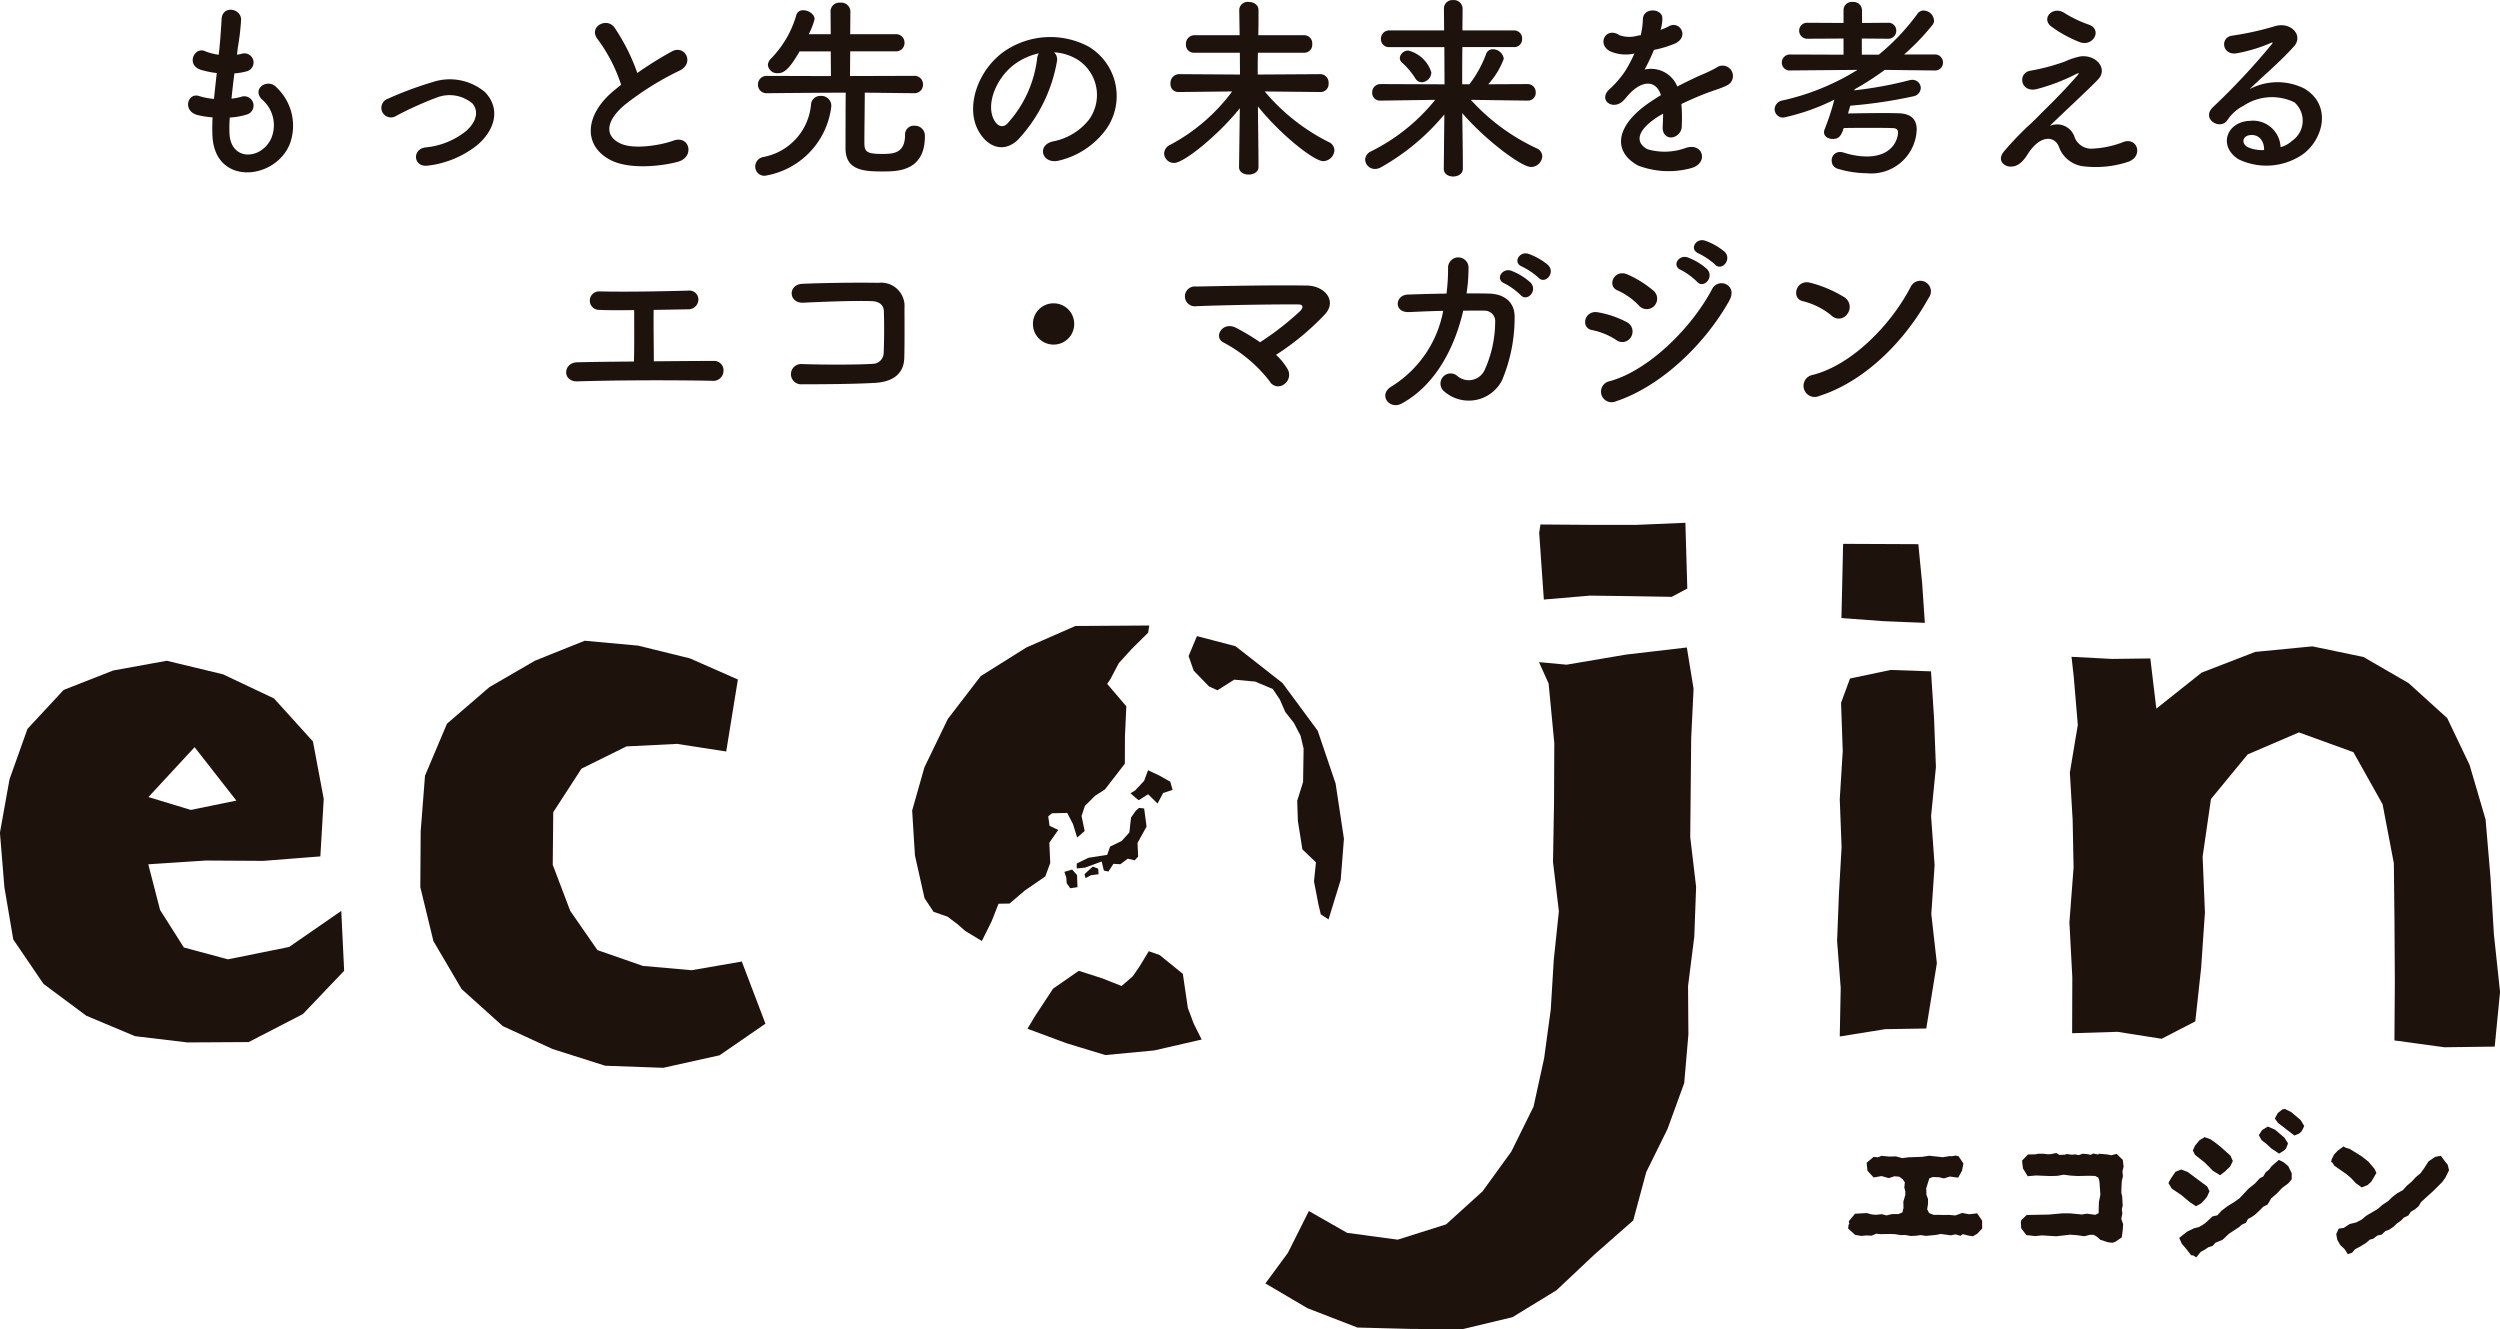
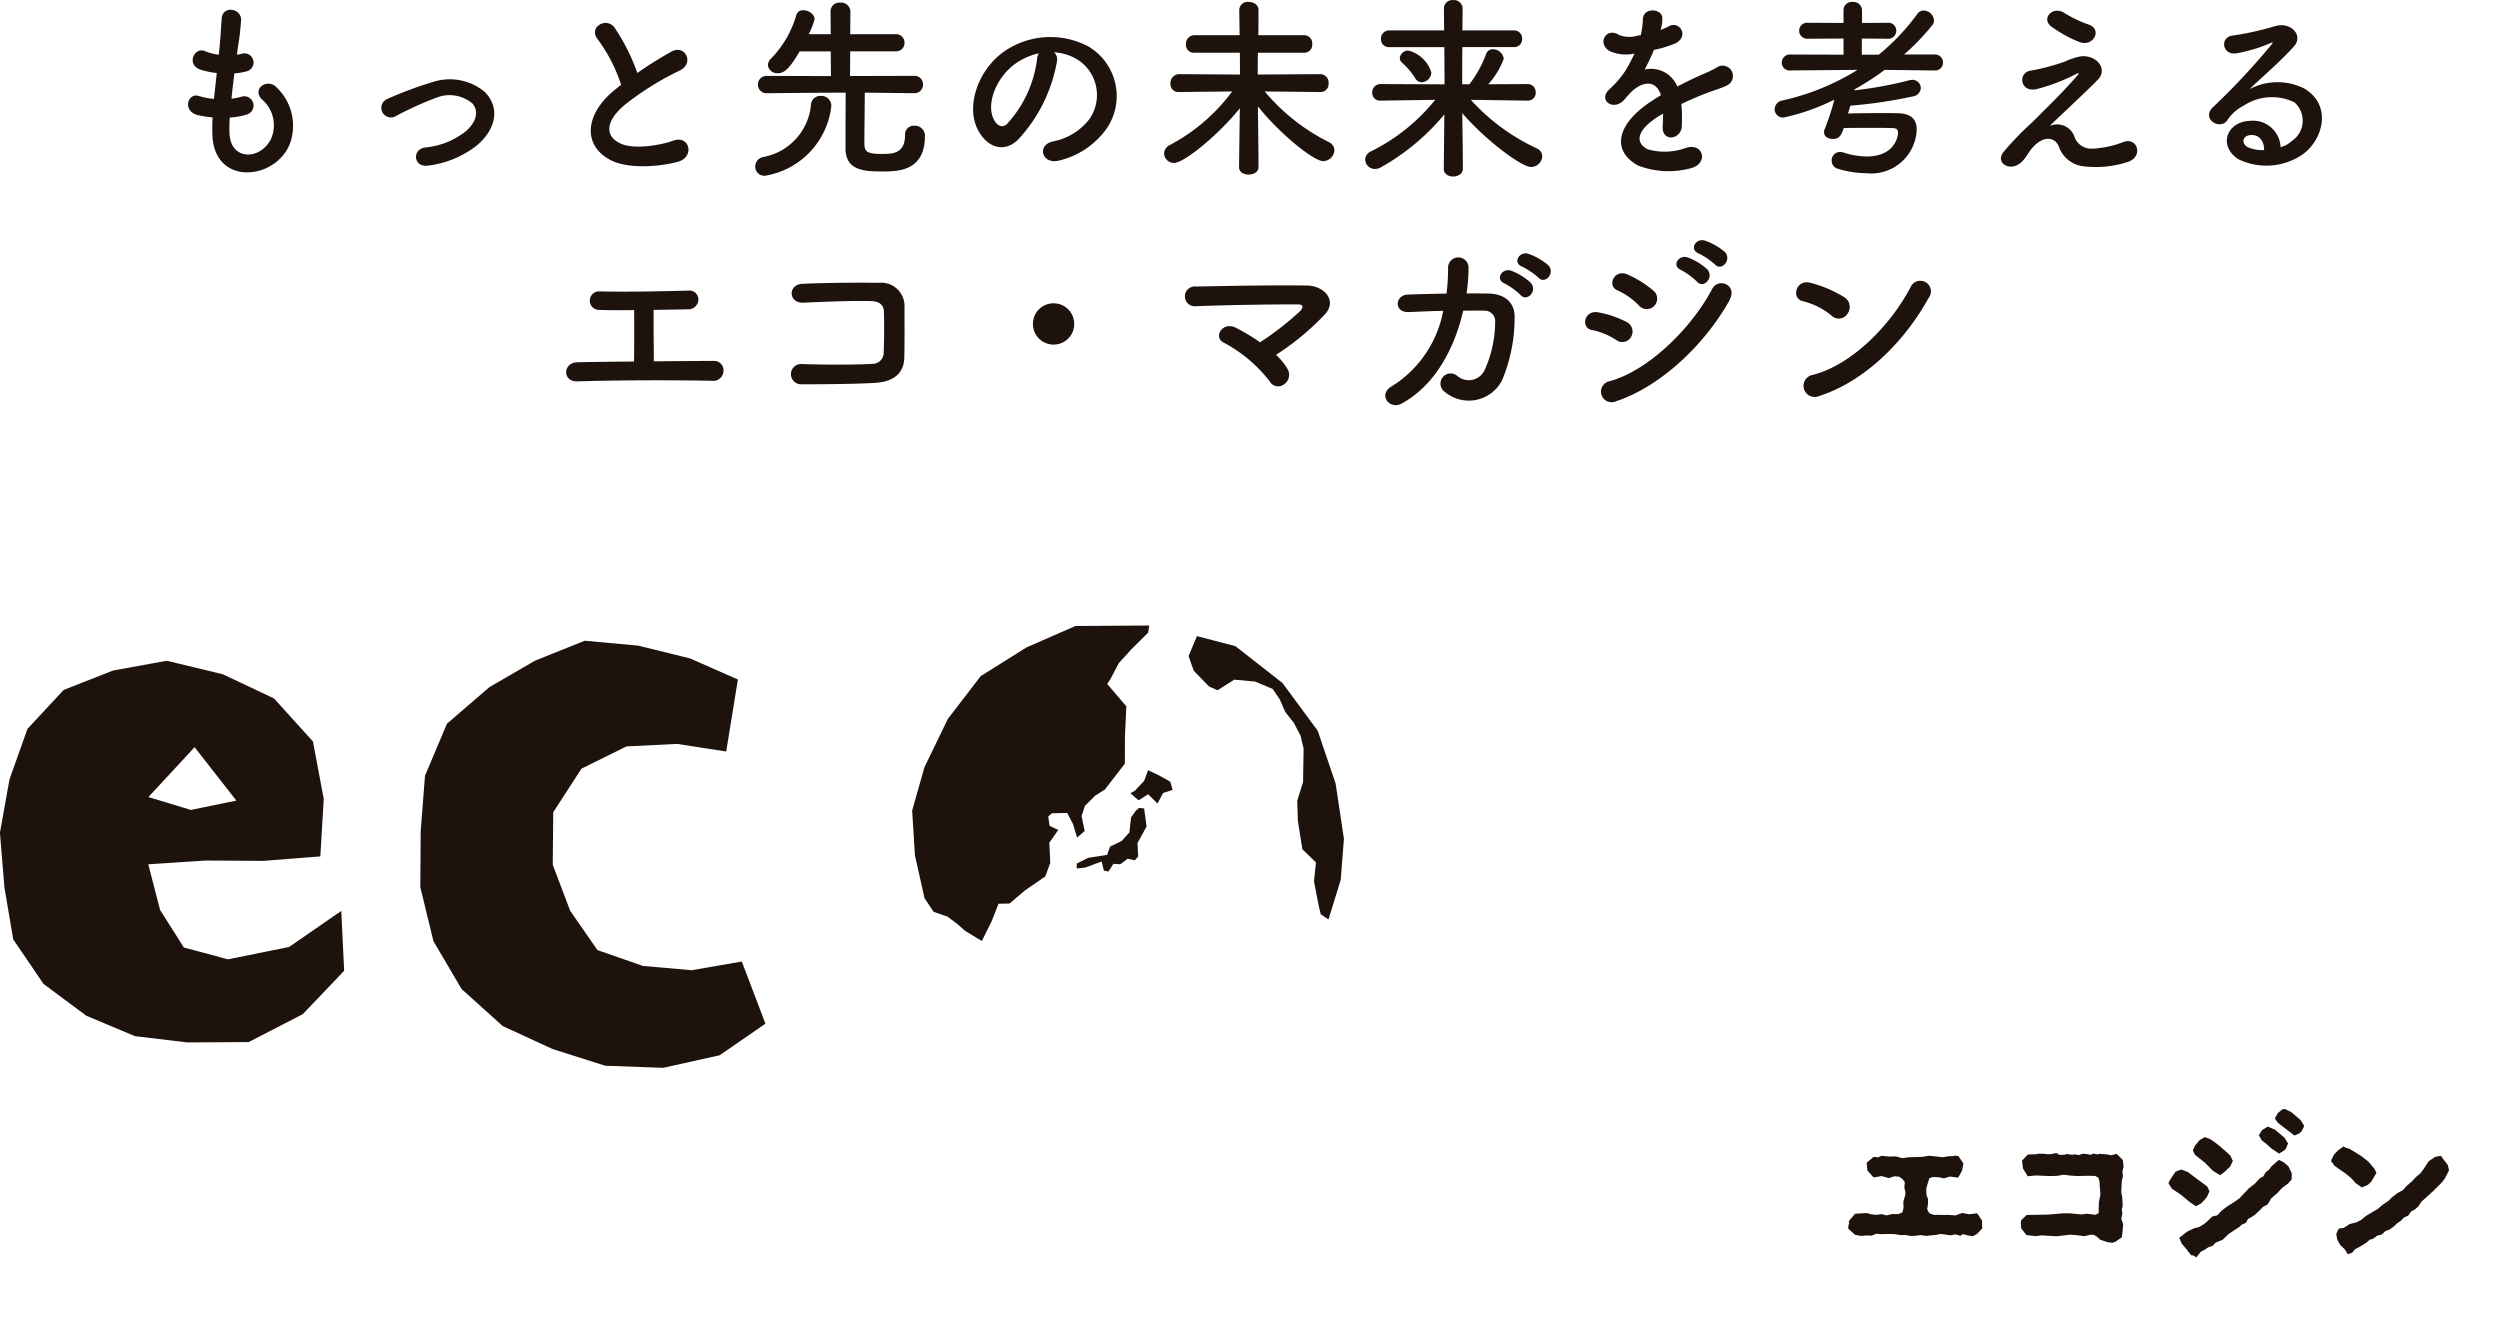
<svg xmlns="http://www.w3.org/2000/svg" width="179.84" height="95.62">
  <g fill="#1e120d">
    <path d="M16.528 8.456a5.04 5.04 0 0 0 1.246-.224.669.669 0 1 0-.448-1.26 4.771 4.771 0 0 1-.672.126c.056-.588.126-1.19.21-1.82a4.35 4.35 0 0 0 .854-.14.657.657 0 1 0-.318-1.274 2.579 2.579 0 0 1-.35.07c.014-.168.042-.336.056-.5a17.633 17.633 0 0 0 .238-2.016c0-.826-1.33-1.05-1.4-.07-.042.658-.07 1.19-.154 2.072-.014.168-.042.35-.056.518a3.957 3.957 0 0 1-1.008-.266c-.742-.308-1.358.98-.294 1.344a6.378 6.378 0 0 0 1.162.238c-.07.63-.14 1.246-.2 1.862a4.906 4.906 0 0 1-1.078-.21c-.8-.266-1.232 1.064-.1 1.372a7.63 7.63 0 0 0 1.078.168c-.028.434-.028.854-.014 1.246.112 3.738 4.578 3.276 5.586.616a3.793 3.793 0 0 0-.952-4c-.616-.714-1.82.028-1.092.826a2.437 2.437 0 0 1 .686 2.828c-.728 1.554-2.912 1.638-3-.364a10.372 10.372 0 0 1 .02-1.142Zm17.78 2c1.274-1.064 1.75-2.618.574-3.836a3.933 3.933 0 0 0-3.766-.714 25.872 25.872 0 0 0-3.22 1.2.69.69 0 1 0 .6 1.232 24.037 24.037 0 0 1 2.87-1.3 2.549 2.549 0 0 1 2.618.406c.42.476.378 1.246-.462 1.988a5.5 5.5 0 0 1-2.94 1.176c-.966.14-.854 1.484.252 1.3a7.035 7.035 0 0 0 3.474-1.45Zm10.374-4.354c-.14.1-.266.21-.406.322-2.268 1.806-2.352 4.074-.336 5.1 1.386.7 3.724.42 4.83.112 1.246-.35.826-1.96-.35-1.512-.84.308-2.842.672-3.822.182-1.092-.532-1.05-1.582.336-2.758a21.043 21.043 0 0 1 3.976-2.48c1.078-.546.35-1.89-.6-1.358a26.706 26.706 0 0 0-2.464 1.54 14.21 14.21 0 0 0-1.638-3.262c-.56-.8-1.932-.042-1.2.854a11.385 11.385 0 0 1 1.674 3.262Zm21.084.6a.6.6 0 0 0 .63-.616.605.605 0 0 0-.644-.63l-4.606.014.014-1.778h3.262a.6.6 0 0 0 .644-.616.6.6 0 0 0-.644-.616H61.16l.014-1.652a.658.658 0 0 0-.728-.616.633.633 0 0 0-.7.616l.014 1.652h-1.582a5.4 5.4 0 0 0 .42-1.078c0-.364-.434-.644-.812-.644a.485.485 0 0 0-.5.336 7.358 7.358 0 0 1-1.796 3.112.725.725 0 0 0-.252.49.668.668 0 0 0 .728.588c.392 0 .784-.224 1.554-1.568h2.24l.014 1.778-4.592-.014a.617.617 0 0 0-.658.63.61.61 0 0 0 .644.616h.014a781.62 781.62 0 0 1 5.656-.042c-.014 1.12-.014 3.57-.014 4.018 0 1.61 1.386 1.652 2.7 1.652 1.064 0 3.01-.028 3.01-2.534a.717.717 0 0 0-.756-.756.627.627 0 0 0-.672.658c0 1.344-.868 1.372-1.666 1.372-1.246 0-1.26-.238-1.26-.938 0-.77.028-2.534.028-3.472l3.542.042Zm-10.71 5.936a5.73 5.73 0 0 0 4.744-4.98v-.1a.712.712 0 0 0-.77-.658.663.663 0 0 0-.686.588 4.219 4.219 0 0 1-3.456 3.81.7.7 0 0 0-.56.686.66.66 0 0 0 .728.658Zm20.776-8.876a3.631 3.631 0 0 1 1.736.56 3.022 3.022 0 0 1 .77 4.284 4.337 4.337 0 0 1-2.6 1.568c-1.2.28-.77 1.694.462 1.372a5.853 5.853 0 0 0 3.416-2.31 4.143 4.143 0 0 0-1.3-5.88 5.849 5.849 0 0 0-6.048.322c-1.876 1.3-2.814 3.906-1.932 5.642.616 1.2 1.792 1.75 2.87.756a11.027 11.027 0 0 0 2.828-5.67.7.7 0 0 0-.202-.64Zm-1.106.07a.99.99 0 0 0-.126.434 8.411 8.411 0 0 1-2.17 4.662c-.35.308-.714.1-.924-.308-.588-1.078.112-2.94 1.414-3.948a4.639 4.639 0 0 1 1.806-.836ZM95.012 6.62a.57.57 0 0 0 .56-.63.6.6 0 0 0-.572-.656l-4.524.028c0-.56 0-1.078.014-1.568h3.346a.57.57 0 0 0 .56-.63.577.577 0 0 0-.56-.63h-3.318c.014-.574.014-1.162.014-1.806 0-.392-.35-.588-.714-.588a.6.6 0 0 0-.672.574v.014l.028 1.806H85.9a.616.616 0 0 0-.588.658.561.561 0 0 0 .588.6h3.29l.01 1.57-4.4-.028a.635.635 0 0 0-.6.686.561.561 0 0 0 .588.6h.014l3.836-.042a13.324 13.324 0 0 1-4.462 3.842.71.71 0 0 0-.434.616.706.706 0 0 0 .728.684c.714 0 3.23-2.06 4.718-3.936l-.056 4.228v.014c0 .364.35.532.686.532.364 0 .714-.182.714-.546 0-1.33-.032-2.884-.042-4.354 1.666 2.072 4.046 3.934 4.69 3.934a.827.827 0 0 0 .812-.784.659.659 0 0 0-.406-.588 14.449 14.449 0 0 1-4.606-3.64l4.02.04Zm14.9.616a.55.55 0 0 0 .56-.588.573.573 0 0 0-.574-.6l-2.842.014a5.624 5.624 0 0 0 1.12-1.834.8.8 0 0 0-.784-.686.5.5 0 0 0-.49.35 8.19 8.19 0 0 1-1.2 2.17h-.518c0-.9 0-1.778.014-2.674h3.724a.565.565 0 0 0 .574-.6.573.573 0 0 0-.574-.6H105.2c0-.532.014-1.05.014-1.582a.627.627 0 0 0-.686-.6.609.609 0 0 0-.658.6l.014 1.582H99.94a.591.591 0 0 0-.6.616.569.569 0 0 0 .6.588h3.96l.014 2.674-4.604-.018a.591.591 0 0 0-.6.616.554.554 0 0 0 .588.574h.012l3.934-.056a13.794 13.794 0 0 1-4.606 3.7.692.692 0 0 0-.434.6.7.7 0 0 0 .714.672.916.916 0 0 0 .462-.142 16.266 16.266 0 0 0 4.52-3.78l-.04 3.906v.014c0 .364.336.546.672.546s.7-.182.7-.56c0-1.344-.028-2.674-.042-4 1.596 1.872 4.242 3.874 4.942 3.874a.813.813 0 0 0 .812-.756.637.637 0 0 0-.406-.588 14.784 14.784 0 0 1-4.732-3.486l4.088.056Zm-7.634-1.316a.732.732 0 0 0 .686-.714 2.341 2.341 0 0 0-1.638-1.566.605.605 0 0 0-.63.518.485.485 0 0 0 .21.392 5.336 5.336 0 0 1 .9 1.078.553.553 0 0 0 .472.292ZM119.47 2.1a2.647 2.647 0 0 0 .112-.812c-.028-.686-1.344-.77-1.4.07a5.84 5.84 0 0 1-.154 1.176c-.07.014-.154.014-.21.028a2.153 2.153 0 0 1-1.318-.028c-.98-.658-1.666.658-.658 1.162a2.828 2.828 0 0 0 1.736.154 11.671 11.671 0 0 1-.658 1.246 6.988 6.988 0 0 1-1.134 1.316c-.84.756.182 1.554.952.868a3.066 3.066 0 0 0 .322-.364l.056-.056c.91-1.05 1.988-1.19 2.366-.014-.266.154-.49.308-.686.434-2.534 1.666-2.87 3.556-.98 4.62a6.149 6.149 0 0 0 3.822.2c1.288-.336.9-1.848-.336-1.47a4.451 4.451 0 0 1-2.772.112c-.784-.392-.994-1.232.742-2.352.112-.07.238-.14.364-.21 0 .294-.014.616-.028.91-.042.546.28.812.63.8a.828.828 0 0 0 .742-.868 11.186 11.186 0 0 0-.028-1.54c.56-.266 1.19-.546 1.778-.77.742-.28 1.064-.35 1.512-.574a.746.746 0 1 0-.784-1.26 10.752 10.752 0 0 1-1.092.518c-.546.238-1.134.532-1.708.826a2.04 2.04 0 0 0-2.352-1.218 14.284 14.284 0 0 0 .672-1.414 7.873 7.873 0 0 0 1.542-.47c1.036-.518.28-1.68-.49-1.218a4.924 4.924 0 0 1-.588.252Zm19.712 2.968a.554.554 0 0 0 .588-.574.566.566 0 0 0-.6-.574h-2.2a16.212 16.212 0 0 0 2.044-2.128.477.477 0 0 0 .112-.322.772.772 0 0 0-.742-.714.545.545 0 0 0-.462.252 15.735 15.735 0 0 1-2.772 2.926h-1.218V2.772l1.862.014a.57.57 0 0 0 .616-.574.562.562 0 0 0-.616-.574l-1.848.014V.728a.612.612 0 0 0-.672-.588.592.592 0 0 0-.658.588v.924l-2.576-.014a.57.57 0 0 0-.616.574.578.578 0 0 0 .616.574l2.576-.014v1.162l-3.822-.014a.578.578 0 0 0-.616.574.558.558 0 0 0 .6.574h.014l4.83-.042a17.336 17.336 0 0 1-5.39 2.2.669.669 0 0 0-.574.63.608.608 0 0 0 .644.6 15.345 15.345 0 0 0 3.654-1.288 17.66 17.66 0 0 1-.686 2.1.549.549 0 0 0-.056.252c0 .308.308.476.616.476.392 0 .6-.14.8-.784.588-.014 1.218-.014 1.834-.014s1.176 0 1.624.014c.322 0 .448.1.448.322 0 .378-.308 1.722-2.254 1.722a5.51 5.51 0 0 1-1.652-.28.951.951 0 0 0-.266-.042.591.591 0 0 0-.6.616.592.592 0 0 0 .436.588 7.229 7.229 0 0 0 2.054.322 3.272 3.272 0 0 0 3.626-3.15c0-.742-.434-1.148-1.33-1.162-.364-.014-.742-.014-1.134-.014-.854 0-1.75.014-2.478.028.056-.182.112-.378.168-.56a33.623 33.623 0 0 0 4.522-.672.637.637 0 0 0 .546-.588.6.6 0 0 0-.616-.6 1.1 1.1 0 0 0-.2.028 27.4 27.4 0 0 1-3.976.728l.028-.07a20.5 20.5 0 0 0 2.17-1.4l3.584.042Zm10.444-2.03c.966.336 1.638-.924.616-1.274a8.508 8.508 0 0 1-1.75-.84c-.826-.518-1.666.392-.952.966a8.931 8.931 0 0 0 2.086 1.148Zm-2.17 6.02c.7-.7 2.814-2.646 3.472-3.346.728-.756-.126-1.806-1.288-1.652a5 5 0 0 0-1.092.364 14.752 14.752 0 0 1-2.464.658c-.966.14-.77 1.6.42 1.33a13.968 13.968 0 0 0 2.884-1.106c.126-.056.224-.084.07.1-.7.812-1.61 1.75-2.254 2.38-.448.434-.84.868-1.33 1.3a22.523 22.523 0 0 0-1.68 1.764c-.616.7.014 1.162.476 1.134.28-.014.686-.084 1.176-.864.91-1.456 1.946-1.344 2.254-.588a2.135 2.135 0 0 0 1.834 1.438 7.431 7.431 0 0 0 3.178-.336c1.12-.42.616-1.862-.448-1.386a7 7 0 0 1-2.212.448 1.281 1.281 0 0 1-1.246-.924 1.324 1.324 0 0 0-1.75-.714Zm16.6 1.526a1.986 1.986 0 0 0-2.212-1.89c-1.652.056-2.31 1.792-.826 2.758a4.616 4.616 0 0 0 4.634-.35c1.47-1.064 2.128-3.528.112-4.732a4.289 4.289 0 0 0-3.934.042c.5-.49 1.064-.994 1.624-1.512s1.12-1.064 1.568-1.568c.7-.784-.224-1.778-1.344-1.456a21.648 21.648 0 0 1-3.08.686c-.952.112-.742 1.5.364 1.26a11.215 11.215 0 0 0 2.352-.714c.112-.056.252-.112.1.084a49.6 49.6 0 0 1-4.228 4.522c-.868.854.532 1.68 1.036.938a3.078 3.078 0 0 1 1.178-1.05 3.685 3.685 0 0 1 3.654-.238 1.756 1.756 0 0 1-.182 2.772 1.886 1.886 0 0 1-.812.448Zm-1.19.21a2.519 2.519 0 0 1-1.176-.21c-.448-.238-.42-.812.2-.868s.994.434.98 1.078ZM45.62 22.306c0 .812.014 2.632-.014 3.7-1.526.014-2.982.028-4.074.056-1.036.014-1.106 1.4 0 1.372 2.674-.084 6.706-.1 9.688-.042a.731.731 0 0 0 .826-.7.671.671 0 0 0-.686-.728c-1.232 0-2.772.014-4.326.028 0-.91-.028-2.506-.014-3.7.91-.014 1.792-.028 2.478-.042a.718.718 0 0 0 .742-.686.645.645 0 0 0-.728-.658c-2.1.056-4.536.1-6.37.056a.666.666 0 1 0-.028 1.33c.586.028 1.498.028 2.506.014Zm19.432 3.414c.028-1.246.014-2.73.014-3.584a1.681 1.681 0 0 0-1.876-1.79c-1.4-.028-3.92 0-5.46.07-1.078.042-1.022 1.414.07 1.358 1.456-.07 3.668-.154 4.9-.112.532.014.868.266.882.728a43.17 43.17 0 0 1-.014 3 .8.8 0 0 1-.812.784c-1.036.07-3.584.07-5.082.014a.73.73 0 1 0 .014 1.456c1.442 0 3.752-.014 5.236-.1 1.064-.058 2.1-.478 2.128-1.824Zm12.222-2.422a1.476 1.476 0 0 0-1.484-1.478 1.476 1.476 0 0 0-1.484 1.484 1.476 1.476 0 0 0 1.484 1.484 1.476 1.476 0 0 0 1.484-1.488Zm14.518 2.228a18.743 18.743 0 0 0 3.542-2.94c.854-.966-.056-2.03-1.316-2.044-2.324-.042-5.768.028-7.966.07a.715.715 0 1 0 .014 1.414c2.17-.084 5.586-.14 7.336-.126.42 0 .308.294.126.476a20.61 20.61 0 0 1-2.884 2.244 14.873 14.873 0 0 0-1.736-1.04c-.98-.5-1.652.7-.882 1.064a10.271 10.271 0 0 1 3.304 2.776.692.692 0 0 0 1.022.238.825.825 0 0 0 .266-1.12 4.365 4.365 0 0 0-.826-1.012Zm18.872-5.558c.476.532 1.26-.336.7-.9a4.514 4.514 0 0 0-1.414-.808c-.658-.21-1.162.644-.448.924a5.132 5.132 0 0 1 1.162.784Zm-1.288 1.246c.462.546 1.274-.294.728-.882a4.376 4.376 0 0 0-1.386-.854c-.644-.238-1.2.616-.49.91a4.9 4.9 0 0 1 1.148.826Zm-5.558 1.148a8.154 8.154 0 0 1-3.64 5.39c-1.12.6-.238 1.764.658 1.274 2.492-1.358 3.836-4.13 4.424-6.678.56 0 1.092-.014 1.526 0a.756.756 0 0 1 .77.826 8.491 8.491 0 0 1-.77 3.472 1.259 1.259 0 0 1-1.96.392.73.73 0 1 0-.9 1.148 2.686 2.686 0 0 0 4.13-.84 11.633 11.633 0 0 0 .9-4.494c.028-1.132-.756-1.708-1.848-1.732-.49-.014-1.036-.014-1.61-.014a11.774 11.774 0 0 0 .14-1.778.737.737 0 1 0-1.47-.056 14.063 14.063 0 0 1-.112 1.848c-1.008.014-1.988.042-2.786.07-.938.042-1.022 1.316.1 1.26.698-.03 1.566-.074 2.448-.088Zm19.544-3.342c.476.532 1.26-.35.7-.91a4.468 4.468 0 0 0-1.414-.8c-.658-.21-1.162.644-.448.924a5.132 5.132 0 0 1 1.162.786Zm-1.288 1.242c.462.546 1.274-.308.728-.9a4.331 4.331 0 0 0-1.386-.84c-.644-.238-1.2.6-.49.9a4.95 4.95 0 0 1 1.148.84Zm-3.066 1.736a.754.754 0 0 0-.07-1.092 7.658 7.658 0 0 0-1.862-1.162c-.952-.42-1.512.826-.714 1.148a4.9 4.9 0 0 1 1.526 1.078.747.747 0 0 0 1.12.028Zm5.4-.392c.616-1.106-.784-1.68-1.246-.812-1.462 2.786-4.574 5.866-7.362 6.626a.764.764 0 1 0 .462 1.442c3.18-1.054 6.358-4.05 8.15-7.256Zm-7.066 2.614a.757.757 0 0 0-.322-1.05 7.081 7.081 0 0 0-2.044-.7c-1.022-.2-1.288 1.134-.448 1.274a4.909 4.909 0 0 1 1.736.714.725.725 0 0 0 1.078-.238Zm21.392-2.782a.763.763 0 1 0-1.274-.826c-1.414 2.744-4.242 5.642-7.056 6.356a.8.8 0 1 0 .476 1.512c3.22-1.022 6.12-3.892 7.854-7.042Zm-5.834 1.134a.828.828 0 0 0-.182-1.162 8.879 8.879 0 0 0-2.468-1.064c-1.064-.294-1.414 1.12-.574 1.316a5.168 5.168 0 0 1 2.072 1.036.741.741 0 0 0 1.152-.126ZM142.586 87.81l-.356-.528-.565.068-.515-.094-.487.179-.472-.041-.365.008-.424-.013-.283.008-.339-.125-.147-.282.062-.4v-.335l-.115-.3-.013-.477.218-.708.245-.1.46.018.352.082.429-.133.592.079.277-.5.1-.519-.355-.525-.208-.043-.344.057-.031-.029-.549.089-.978-.108-.493.08-.992.034-.449.059-.459-.125-.492.012-.544-.052-.247.108-.321-.032-.5.423.059.574.444.483.572-.1.514.147.409-.133.34.029.249.176.16.23-.037.38.077.3-.008.235-.139.477.011.453-.075.317-.278.12h-.465l-.4.1-.35-.091-.4.046-.309-.025-.367-.1-.842.047-.394.473-.061.113.051.158-.059.028-.034.293.5.455.445.079.357-.036.383.016.345-.14.29.031.735-.014.339.018.392.066.317-.01.391.072.388-.017.33-.047.386.057.733-.07.33-.069.716.1.344-.071.361.105.169-.121.416.107.3.047.307-.169.368-.388ZM152.674 87.295l-.04-.29.064-.282-.036-.648-.059-.253v-.276l.03-.578.081-.359-.034-.353.082-.325-.055-.49-.445-.436-.38.1-.3-.059-.582-.049-.066.054-.353-.07-.187.095-.248-.055-.324-.028-.282.1-.271-.052-.227.027-.377-.055-.114.051-.4.017-.229-.139-.383.084-.22.008-.348-.04h-.362l-.17.043-.559.015-.422.44.065.56.342.563.591-.055 1 .041.526-.013.473-.084.475.063.511.033.834-.019.436.012.231.117.082.268.068.962-.106.549-.022.784-.232.116-.618-.08-.36.058-.865-.085h-.509l-.987.089-1.6.031-.393.372-.032.184.026.246-.024.041.05.151.35.451.639.074.472-.051 1.043.064.991-.114.484.035.546.074.4-.1h.271l.224.135.249.223.546.176.318.038.2-.06.48-.329.064-.5.033-.449-.135-.385ZM158.779 85.352l-1.4-1.042-.466-.181-.416.161-.3.439-.159.267-.046.12.24.39.686.461.6.505.454.3.362-.2.255-.261.179-.228.175-.389ZM164.61 83.89l-.336-.284-.341-.169-.522.453-.184.247-.234.183-.185.311-.243.126-.365.394-.444.35-.656.7-.4.282-.454.279-.438.332-.3.33-.346.078-.483.449-.251.179-.256.144-.342.085-.5.241-.565.452.185.415.321.375.345.449.163.023.214.136.321-.4.243-.125.3-.2.314-.1.2-.226.518-.218.452-.429.732-.479.191-.174.3-.137.149-.276.228-.118.267-.178.41-.387.184-.194.318-.158.263-.446.418-.363.362-.385.451-.334.24-.288.005-.434ZM160.441 83.122l-.725-.645-.353-.277-.371-.257-.4-.143-.373.226-.322.394-.153.34.153.312.709.561.577.587.524.321.35-.268.376-.365.189-.392ZM164.342 81.85l-.679-.581-.529-.229-.411.256-.232.365.2.357.368.289.342.314.545.366.37-.231.121-.121.155-.377ZM165.5 80.574l-.677-.574-.464-.231-.08.03-.074-.007-.35.276-.212.394.227.315 1.18.908.355-.15.163-.154.191-.376ZM170.799 84.067l-.421-.5-.494-.391-.855-.528-.326-.1-.11-.084-.417.3-.283.3-.167.349-.034.17.1.062.129.211.832.577.357.294.364.391.422.3.413-.166.273-.248.37-.631ZM176.082 83.796l-.244-.309-.251-.344-.4.074-.486.324-.321.5-.262.362-.335.277-.29.314-.367.315-.276.308-.4.218-.363.279-.293.287-.413.274-.329.289-.845.5-.334.28-.379.195-.469.113-.424.278-.36.051-.183.391.08.419.212.375.308.29.238.367.308-.109.2-.24.352-.187.462-.283.25-.225.246-.064.3-.23.321-.074.257-.25.283-.105.315-.215.228-.221.3-.212.2-.213.327-.155.188-.276.287-.165.259-.223.187-.307.887-.806.63-.63.22-.306.271-.54ZM24.55 65.528l-3.753 2.593-4.4.89-3.171-.853-1.711-2.7-.848-3.284 4.141-.271 4.131.025 4.106-.322.243-4.136-.776-4.133-2.8-3.093-3.673-1.738-4.042-.973-3.858.7-3.563 1.4-2.6 2.8-1.29 3.622-.691 3.844.321 3.923.637 3.757 2.177 3.2 3.081 2.29 3.5 1.469 3.771.451 4.407-.026 3.9-2.014 2.968-3.115ZM13.998 53.749l3.005 3.842-3.268.672-3.057-.926ZM53.08 48.88l-3.445-1.517-3.722-.918-3.852-.353-3.58 1.437-3.274 1.9-3.055 2.632-1.579 3.739-.311 4-.026 4.019.942 3.88 2.027 3.449 2.959 2.663 3.578 1.649 3.795 1.205 4.172.149 4.054-.9 3.3-2.274-1.7-4.471-3.609.625-3.507-.31-3.269-1.137-1.96-2.827-1.256-3.31.036-3.783 2.031-3.133 3.235-1.6 3.64-.182 3.537.547ZM86.103 45.759l-.6 1.435.366 1.049 1.1 1.135.611.278 1.206-.764 1.5.138 1.27.532.511.761.394.9.616.781.481.921.218.922-.038 2.407-.422 1.353.048 1.456.325 2.036.975.936-.141 1.372.32 1.655.168.71.557.368.877-2.848.232-2.955-.6-3.977-1.287-3.794-2.533-3.432-3.384-2.651ZM66.507 64.613l-.69-3.079-.2-3.229.883-3.11 1.682-3.476 2.368-3.083 3.282-2.058 3.527-1.547 5.314-.034-.08.516-1.2 1.188-.915 1.008-.6 1.145-.233.342 1.379 1.613-.1 2.164-.007 1.964-1.431 1.851-.71.459-.732.728-.241.724.225 1.079-.542.473-.3-.973-.415-.8-1.1.027-.265.218.095.682.624.3-.64.918.067 1.459-.359.967-1.47 1.011-1.1.938-.792.013-.5 1.272-.7 1.408-1.191-.717-.56-.494-.724-.543-1-.345ZM83.27 57.803l-.679-.667-.679.431-.278-.226-.313-.279.33-.193.653-.7.283-.762.8.377.8.449.165.59-.683.22ZM81.944 58.115l.362.044.173 1.3-.651 1.18.046.982-.248.266-.5-.116-.534.4-.495-.031-.361.554-.325-.067-.07-.271-.087-.384-1.185.438-.613.062v-.354l.834-.411 1.355-.21.211-.6.831-.4.555-.613.122-1.08.343-.487Z" />
-     <path d="m78.017 62.88.59-.541.393.151.027.4-.549.069-.389.212ZM76.707 63.141l-.139-.423.557-.168.354.4.03.872-.519.075-.257-.364ZM73.912 74.003l2.812 1.044 2.79.85 3.518-.333 3.411-.784-.568-1.136-.426-1.136-.36-2.454-1.668-1.352-.784-.275-.656 1.087-.5.723-.8.692-1.407-.558-1.672-.534-1.849 1.285-1.29 1.959ZM111.401 49.168l-.693-1.537 1.984.184 4.3-.73 4.352-.508.485 2.97-.171 3.543-.034 3.567-.035 3.565.423 3.577-.13 3.569-.45 3.565.025 3.486-.3 3.49-1.2 3.3-1.533 3.107-.935 3.476-2.831 2.49-2.688 2.533-3.166 1.936-3.6.865-3.681-.018-3.873-.1-3.592-1.389-3.03-1.785 1.615-2.192 1.513-3.015 2.756 1.571 3.635.488 3.48-1.1 2.623-2.376 2.068-2.857 1.6-3.235.761-3.48.478-3.512.213-3.535.37-3.53-.422-3.542.074-4.272.019-4.277ZM114.373 42.847l-3.315.282-.335-4.8.091-.6 3.473.026h3.472l3.482-.148.137 4.728-1.118.6-2.943-.05ZM133.082 48.809l2.926-.615 2.9.1.22 3.366.134 3.524-.347 3.522.253 3.525-.237 3.527.4 3.536-.763 4.693-2.948.046-3.276.528.069-3.5-.26-3.368.131-3.375.192-3.373-.131-3.459.214-3.458-.121-3.469ZM132.466 44.46l3.021.224 2.978.122-.191-2.83-.277-2.83-5.411-.024ZM149.017 47.248l2.921.152 2.748-.035.432 3.612 3.257-2.59 3.856-1.491 4.111-.4 3.68.766 3.245 1.88 2.778 2.519 1.608 3.366 1.151 3.928.349 4.119.248 4.134.443 4.145-.384 3.936-3.621.047-3.593-.492.029-4.2-.025-4.27-.046-4.271-.81-4.248-2.1-3.747-3.92-1.421-3.686 1.583-2.64 3.21-.6 4.145.166 4.015-.275 4.011-.418 3.824-2.42 1.251-3.171-.5-3.269.1.013-4.027-.209-3.946.3-3.946-.067-3.416-.2-3.419.571-3.422-.288-3.422Z" />
  </g>
</svg>